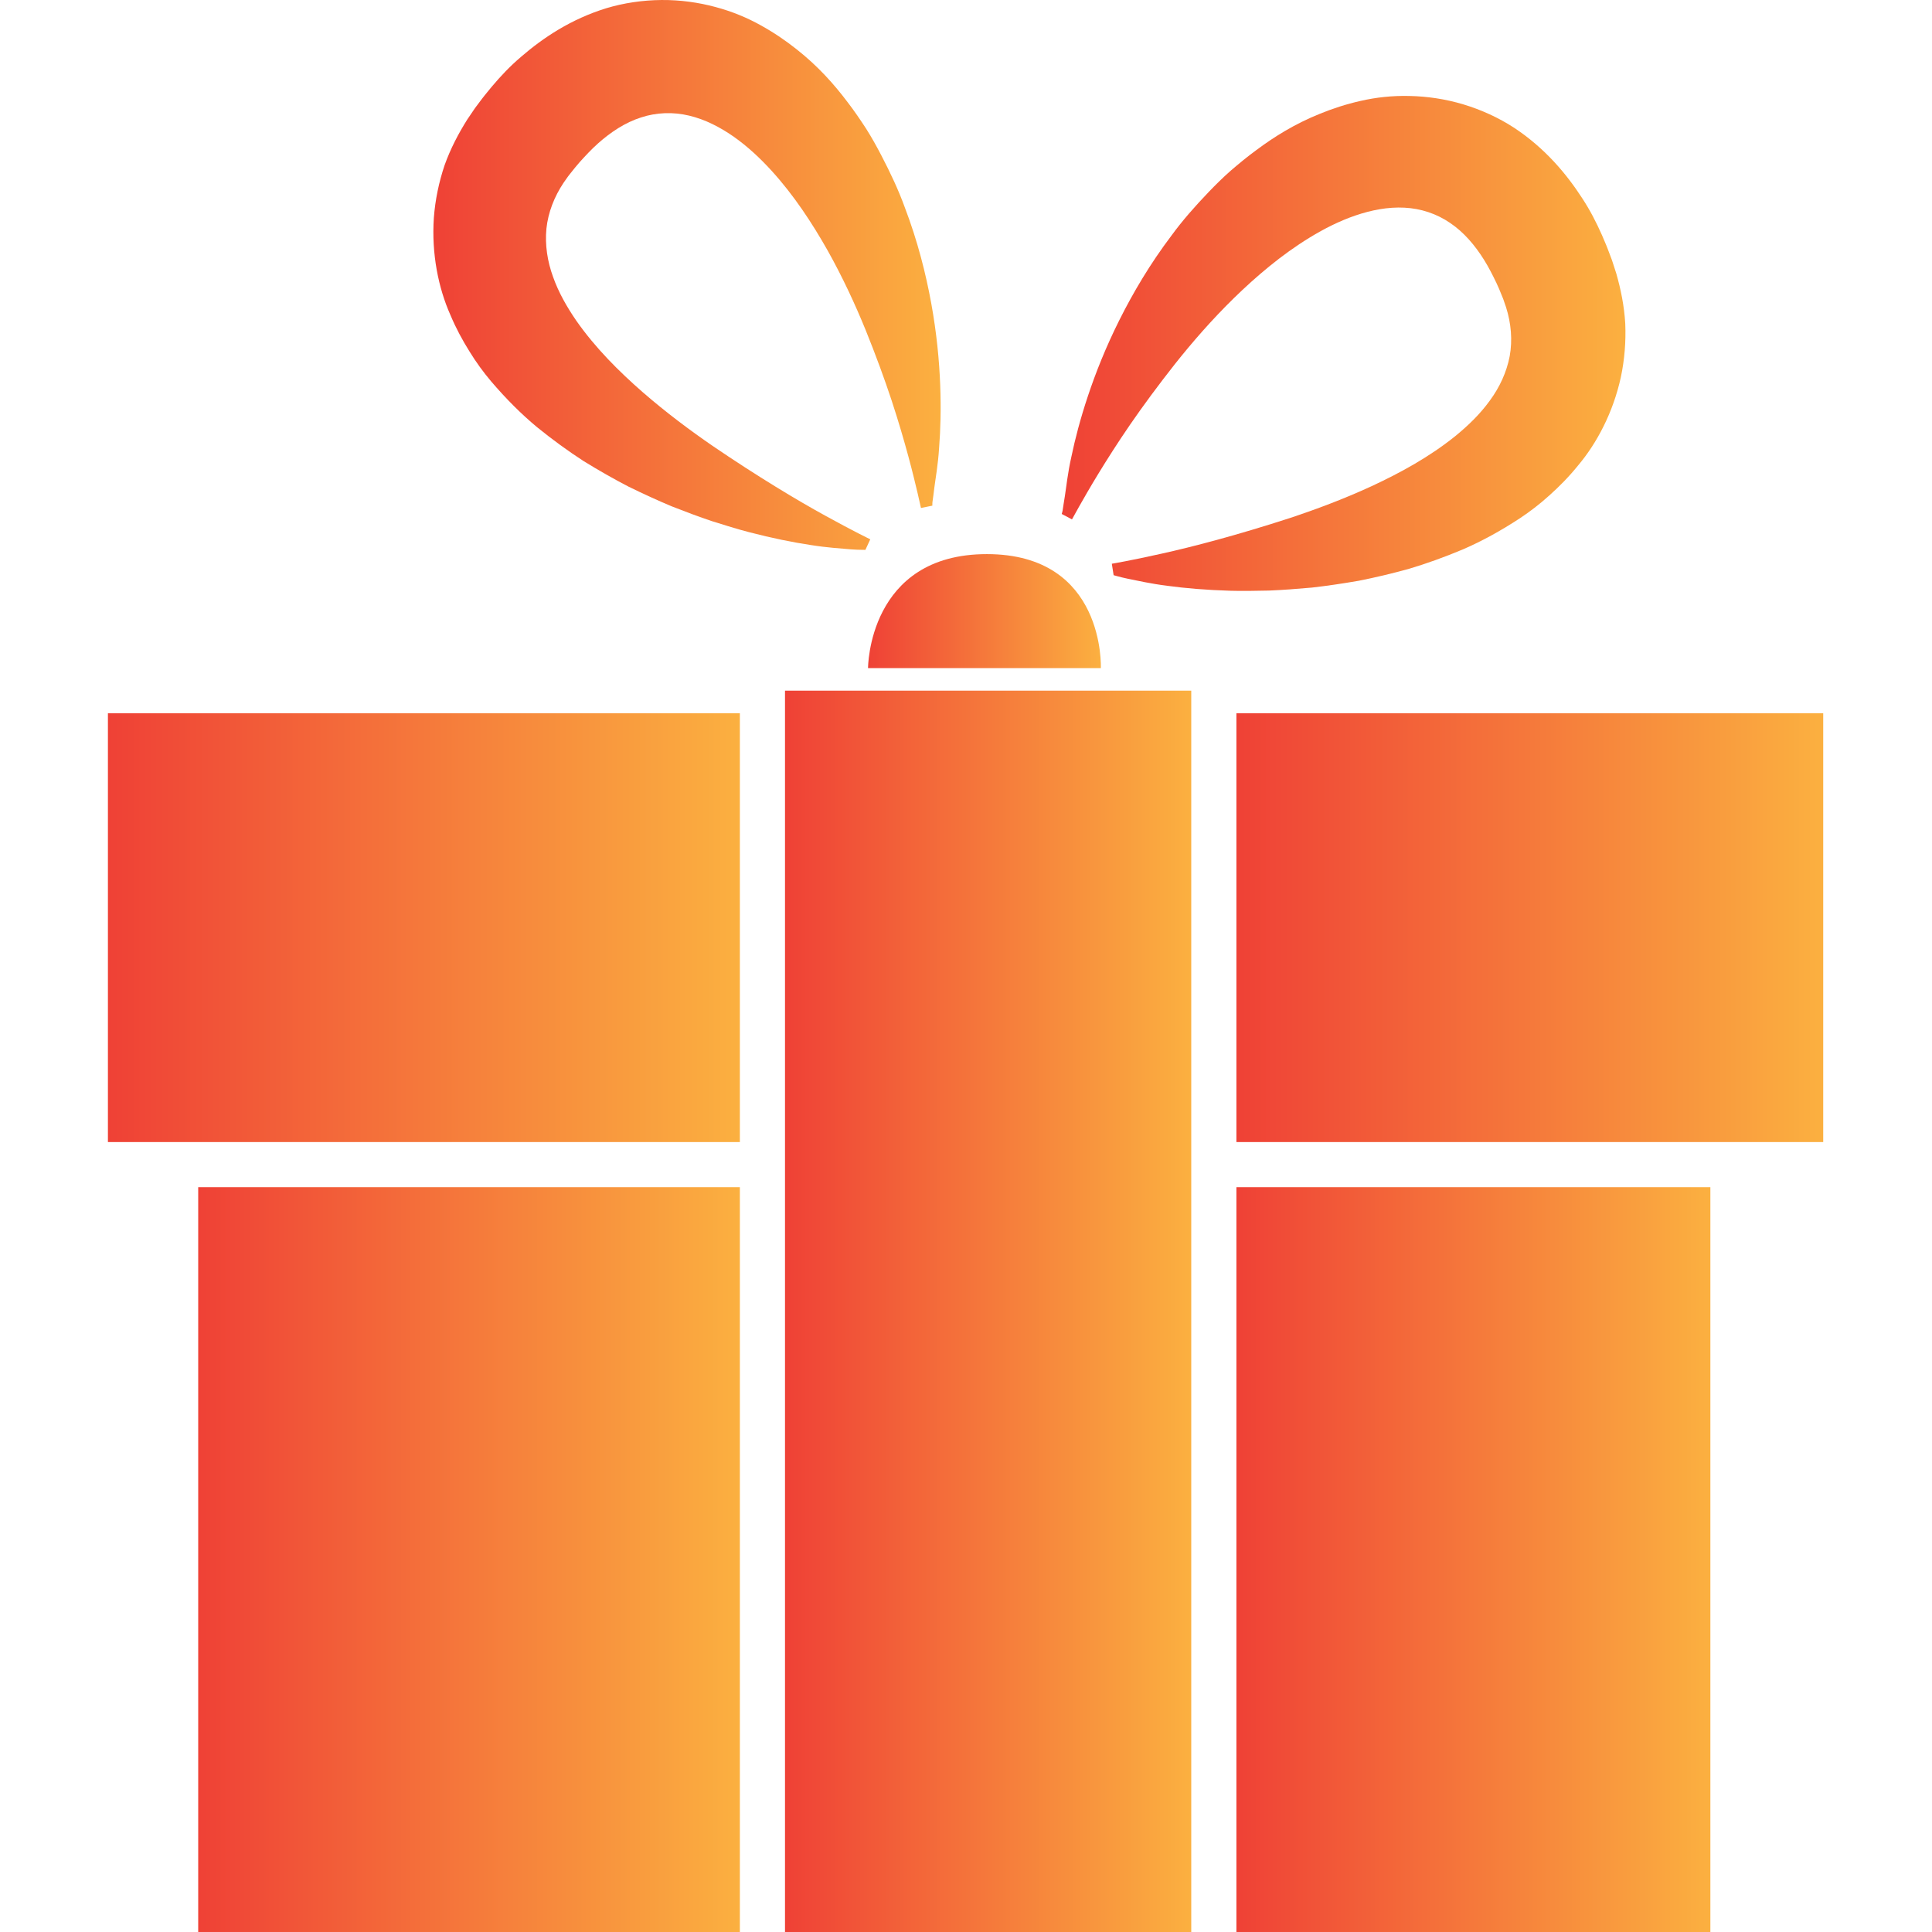
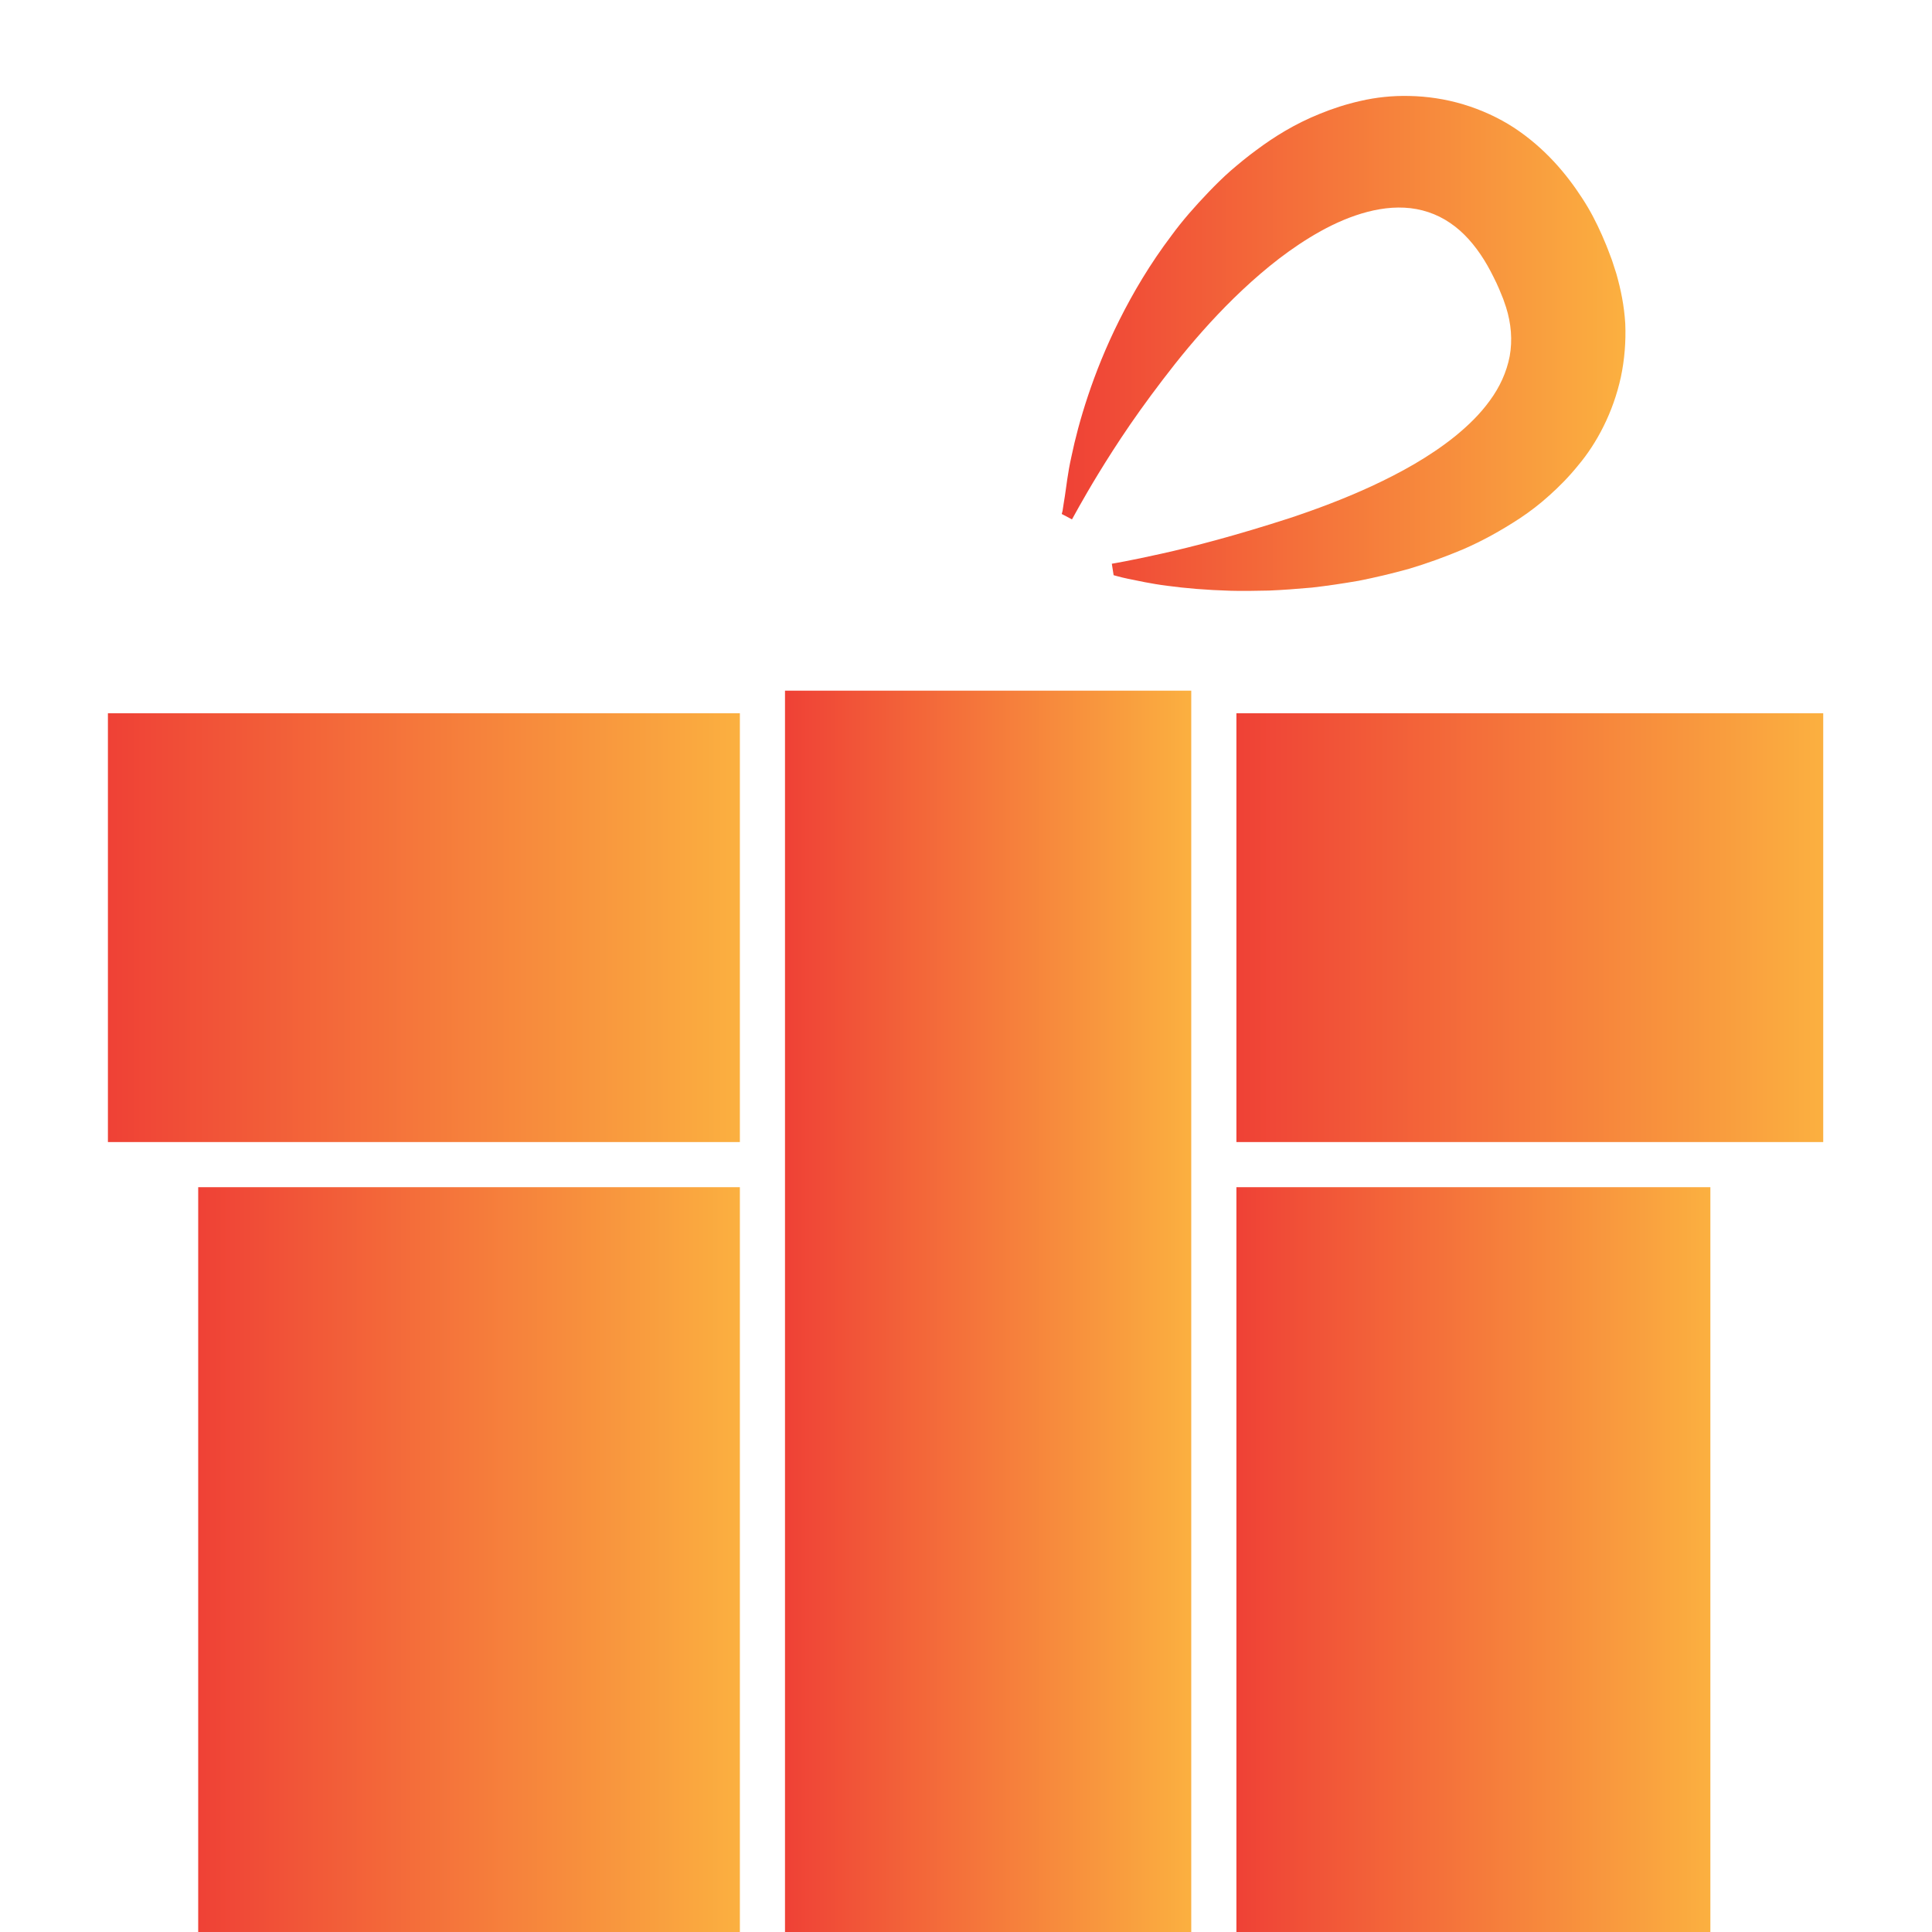
<svg xmlns="http://www.w3.org/2000/svg" width="32" height="32" viewBox="0 0 652 734" fill="none">
-   <path d="M287.781 208.906C287.781 208.906 287.292 208.898 286.349 208.88C285.406 208.855 283.991 208.863 282.216 208.7C278.675 208.375 273.35 208.092 266.833 207.037C260.274 206.051 252.428 204.482 243.528 202.166C239.077 201.009 234.43 199.551 229.482 197.999C224.586 196.361 219.493 194.441 214.151 192.349C208.886 190.136 203.441 187.641 197.791 184.88C192.226 181.99 186.515 178.758 180.641 175.122C174.862 171.375 169.014 167.139 163.038 162.294C157.138 157.39 151.333 151.619 145.563 144.854C142.664 141.424 139.929 137.702 137.331 133.467C134.724 129.291 132.22 124.712 130.06 119.541C125.575 109.432 122.9 96.45 123.826 82.773C124.332 75.957 125.755 69.148 127.907 62.769C130.18 56.398 133.198 50.713 136.473 45.482L139.012 41.735L139.655 40.809L140.546 39.626L141.335 38.571L142.124 37.525C142.381 37.182 142.613 36.865 143.127 36.239L145.803 32.963C149.233 28.916 152.637 25.263 156.95 21.593C165.301 14.382 175.882 7.274 189.293 3.141C195.93 1.126 203.167 0.063 210.292 0.003C217.426 -0.057 224.432 0.937 230.803 2.661C237.191 4.358 242.962 6.785 248.038 9.623C253.131 12.427 257.607 15.523 261.629 18.712C269.697 25.058 275.837 31.943 280.973 38.76C283.588 42.155 285.878 45.551 288.073 48.912C290.208 52.282 292.094 55.703 293.843 59.056C297.342 65.77 300.394 72.278 302.744 78.778C307.649 91.64 310.727 103.927 312.802 115.254C314.86 126.598 315.846 137.008 316.197 146.226C316.549 155.452 316.309 163.469 315.786 170.072C315.383 176.648 314.397 181.87 313.96 185.36C313.719 187.109 313.522 189.15 313.351 190.059C313.171 190.968 313.214 192.108 313.214 192.108L308.892 192.992C308.892 192.992 308.36 190.616 307.631 187.427C306.868 184.246 305.694 179.238 304.09 173.356C302.495 167.465 300.394 160.185 297.736 152.125C295.078 144.065 291.76 135.01 287.858 125.355C283.923 115.717 279.189 105.428 273.384 95.078C267.545 84.771 260.668 74.233 252.085 64.81C247.798 60.111 243.073 55.695 237.851 51.999C232.629 48.338 226.884 45.362 220.805 43.93C214.743 42.473 208.415 42.678 202.481 44.642C196.522 46.546 191.051 50.164 186.163 54.52C183.72 56.698 181.439 59.15 179.227 61.603C178.172 62.837 177.109 64.064 176.02 65.487L175.205 66.516L174.862 66.962L174.51 67.451L173.121 69.423C169.563 74.756 167.248 80.707 166.596 86.855C166.004 93.011 166.956 99.297 169.126 105.213C171.226 111.155 174.433 116.729 178.009 121.925C185.289 132.3 194.215 141.158 203.124 148.952C212.084 156.747 221.148 163.486 229.731 169.403C246.975 181.124 261.954 190.119 272.664 195.984C283.357 201.884 289.633 204.893 289.633 204.893L287.781 208.906Z" fill="url(#paint0_linear_80409_56)" />
  <path d="M382.086 218.528C382.086 218.528 382.558 218.657 383.467 218.905C384.376 219.137 385.739 219.54 387.48 219.874C390.978 220.56 396.166 221.778 402.717 222.584C409.294 223.476 417.26 224.17 426.452 224.436C431.048 224.573 435.918 224.47 441.097 224.367C446.267 224.162 451.687 223.742 457.397 223.236C463.065 222.593 468.999 221.718 475.198 220.646C481.346 219.429 487.734 217.928 494.388 216.076C500.991 214.104 507.782 211.668 514.873 208.685C521.913 205.632 529.098 201.722 536.533 196.834C540.28 194.348 543.95 191.544 547.637 188.208C551.307 184.924 554.985 181.237 558.509 176.873C565.652 168.427 571.86 156.705 574.784 143.32C576.207 136.641 576.747 129.704 576.465 122.973C576.07 116.224 574.767 109.913 573.078 103.98L571.688 99.675L571.328 98.603L570.805 97.223L570.342 95.997L569.871 94.762C569.716 94.368 569.588 93.999 569.279 93.244L567.624 89.343C565.463 84.498 563.208 80.039 560.113 75.315C554.11 66.046 545.947 56.271 534.226 48.536C528.404 44.738 521.767 41.702 514.942 39.653C508.099 37.595 501.102 36.592 494.5 36.463C487.889 36.3 481.672 37.012 476.013 38.315C470.336 39.576 465.174 41.299 460.424 43.237C450.906 47.07 443.078 51.958 436.244 57.068C432.78 59.597 429.633 62.221 426.589 64.828C423.596 67.46 420.818 70.222 418.203 72.94C412.972 78.41 408.213 83.804 404.14 89.386C395.832 100.37 389.435 111.294 384.273 121.592C379.12 131.899 375.261 141.622 372.346 150.377C369.422 159.132 367.415 166.9 366.069 173.383C364.611 179.805 364.105 185.104 363.548 188.577C363.291 190.326 362.914 192.341 362.811 193.259C362.733 194.176 362.365 195.265 362.365 195.265L366.266 197.323C366.266 197.323 367.441 195.188 369.036 192.333C370.648 189.495 373.195 185.019 376.376 179.822C379.557 174.618 383.613 168.212 388.414 161.224C393.225 154.236 398.953 146.458 405.392 138.287C411.866 130.141 419.283 121.583 427.763 113.275C436.244 105.017 445.804 96.829 456.686 90.183C462.105 86.873 467.884 83.95 473.938 81.874C479.966 79.817 486.32 78.573 492.562 78.899C498.787 79.208 504.806 81.18 509.943 84.713C515.13 88.211 519.383 93.21 522.847 98.766C524.579 101.536 526.089 104.529 527.521 107.504C528.198 108.987 528.867 110.462 529.51 112.143L530.007 113.36L530.204 113.883L530.393 114.449L531.182 116.739C533.111 122.861 533.66 129.215 532.562 135.311C531.405 141.382 528.738 147.144 524.991 152.221C521.304 157.34 516.674 161.79 511.778 165.777C501.891 173.709 490.847 179.711 480.111 184.701C469.325 189.675 458.735 193.602 448.848 196.877C429.007 203.308 412.106 207.75 400.179 210.374C388.26 213.049 381.4 214.172 381.4 214.172L382.086 218.528Z" fill="url(#paint1_linear_80409_56)" />
-   <path d="M288.782 253.818H377.229C377.229 253.818 379.073 210.517 333.928 210.517C288.782 210.517 288.782 253.818 288.782 253.818Z" fill="url(#paint2_linear_80409_56)" />
  <path d="M651.672 270.97H428.732V433.888H651.672V270.97Z" fill="url(#paint3_linear_80409_56)" />
  <path d="M240.09 270.97H0V433.888H240.09V270.97Z" fill="url(#paint4_linear_80409_56)" />
  <path d="M411.578 262.396H257.235V734H411.578V262.396Z" fill="url(#paint5_linear_80409_56)" />
  <path d="M240.091 451.035H34.3V733.998H240.091V451.035Z" fill="url(#paint6_linear_80409_56)" />
  <path d="M608.799 451.035H428.732V733.998H608.799V451.035Z" fill="url(#paint7_linear_80409_56)" />
  <defs>
    <linearGradient id="paint0_linear_80409_56" x1="123.643" y1="0" x2="316.363" y2="0" gradientUnits="userSpaceOnUse">
      <stop stop-color="#EF4136" />
      <stop offset="1" stop-color="#FBB040" />
    </linearGradient>
    <linearGradient id="paint1_linear_80409_56" x1="362.365" y1="36.44" x2="576.537" y2="36.44" gradientUnits="userSpaceOnUse">
      <stop stop-color="#EF4136" />
      <stop offset="1" stop-color="#FBB040" />
    </linearGradient>
    <linearGradient id="paint2_linear_80409_56" x1="288.782" y1="210.517" x2="377.24" y2="210.517" gradientUnits="userSpaceOnUse">
      <stop stop-color="#EF4136" />
      <stop offset="1" stop-color="#FBB040" />
    </linearGradient>
    <linearGradient id="paint3_linear_80409_56" x1="428.732" y1="270.97" x2="651.672" y2="270.97" gradientUnits="userSpaceOnUse">
      <stop stop-color="#EF4136" />
      <stop offset="1" stop-color="#FBB040" />
    </linearGradient>
    <linearGradient id="paint4_linear_80409_56" x1="0" y1="270.97" x2="240.089" y2="270.97" gradientUnits="userSpaceOnUse">
      <stop stop-color="#EF4136" />
      <stop offset="1" stop-color="#FBB040" />
    </linearGradient>
    <linearGradient id="paint5_linear_80409_56" x1="257.235" y1="262.396" x2="411.578" y2="262.396" gradientUnits="userSpaceOnUse">
      <stop stop-color="#EF4136" />
      <stop offset="1" stop-color="#FBB040" />
    </linearGradient>
    <linearGradient id="paint6_linear_80409_56" x1="34.3" y1="451.035" x2="240.091" y2="451.035" gradientUnits="userSpaceOnUse">
      <stop stop-color="#EF4136" />
      <stop offset="1" stop-color="#FBB040" />
    </linearGradient>
    <linearGradient id="paint7_linear_80409_56" x1="428.732" y1="451.035" x2="608.799" y2="451.035" gradientUnits="userSpaceOnUse">
      <stop stop-color="#EF4136" />
      <stop offset="1" stop-color="#FBB040" />
    </linearGradient>
  </defs>
</svg>